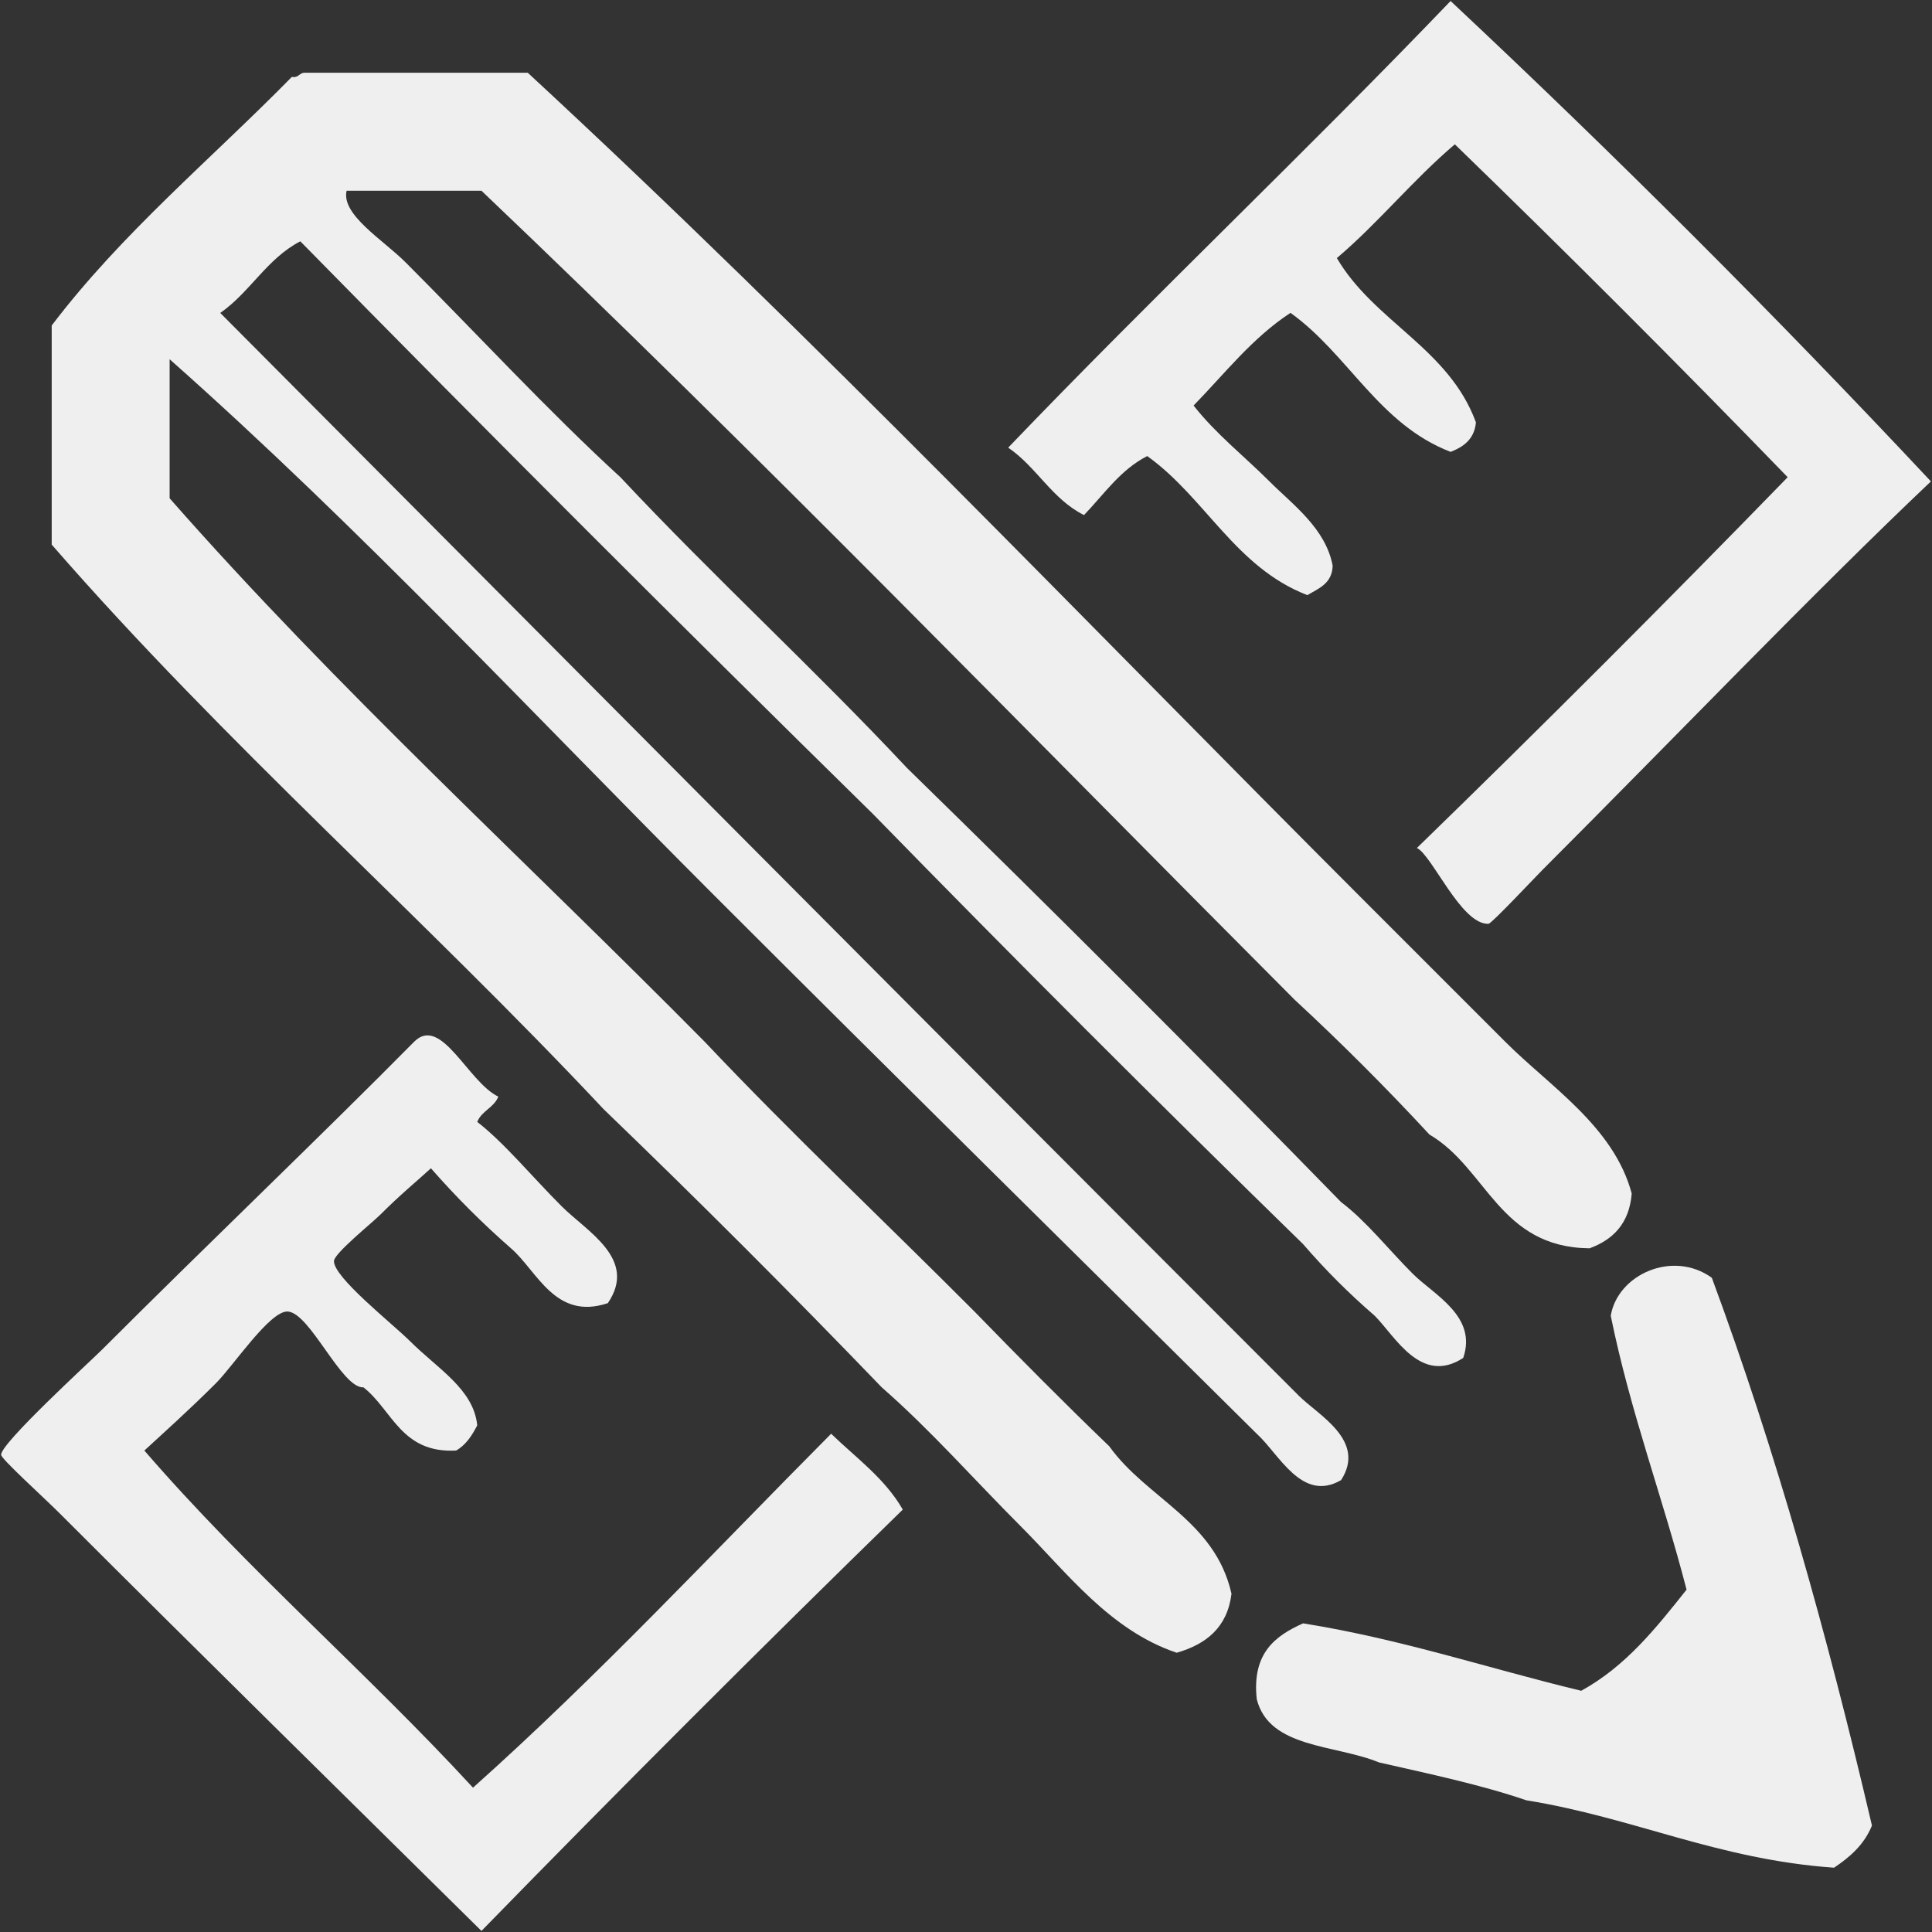
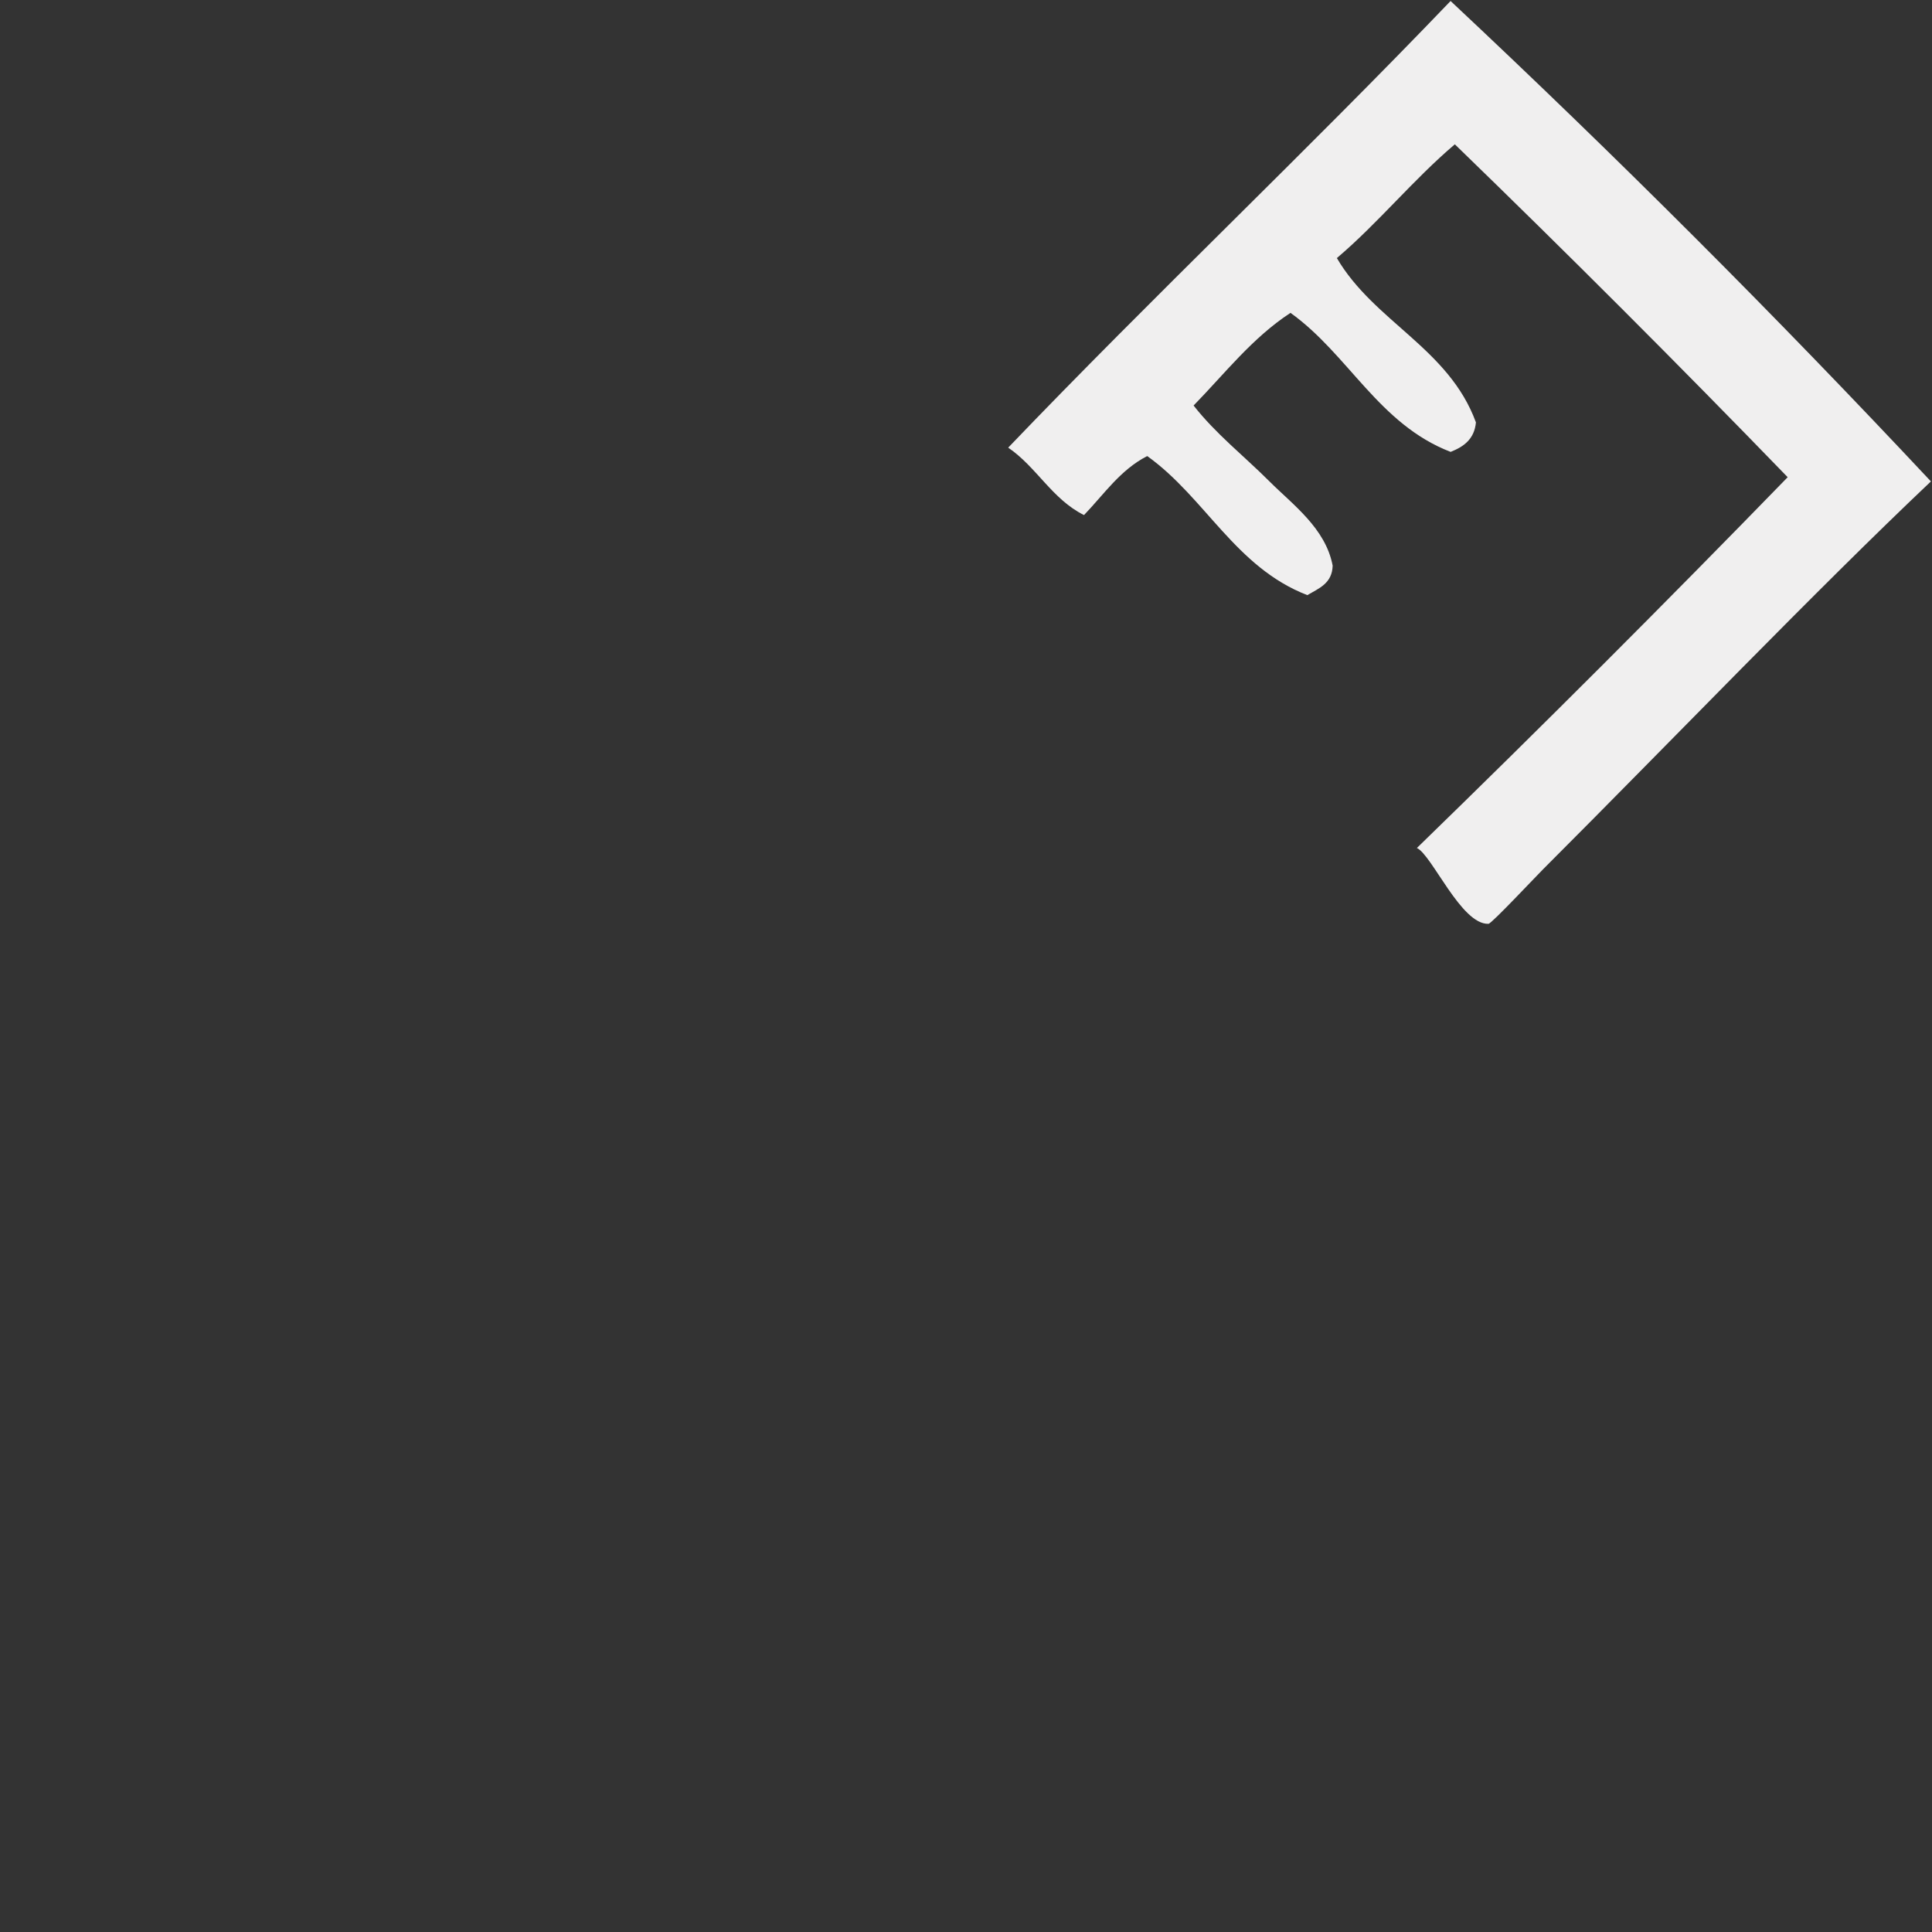
<svg xmlns="http://www.w3.org/2000/svg" version="1.1" id="Layer_1" x="0px" y="0px" width="50px" height="50px" viewBox="0 0 50 50" enable-background="new 0 0 50 50" xml:space="preserve">
  <rect x="0" y="0" width="50" height="50" fill="#333333" stroke="none" />
  <g>
    <path fill-rule="evenodd" clip-rule="evenodd" fill="#F0EFEF" d="M49.972,12.459c-3.012,2.853-6.702,6.702-10.032,10.032   c-0.208,0.208-1.339,1.414-1.417,1.417c-0.705,0.031-1.464-1.783-1.854-1.962c3.245-3.153,6.442-6.352,9.596-9.596   c-2.825-2.917-5.697-5.789-8.614-8.615c-1.081,0.917-1.973,2.027-3.053,2.944c0.967,1.65,2.898,2.335,3.599,4.253   c-0.041,0.433-0.316,0.629-0.655,0.763c-1.863-0.718-2.64-2.521-4.144-3.598c-0.989,0.646-1.7,1.571-2.508,2.398   c0.574,0.734,1.309,1.309,1.963,1.963c0.6,0.601,1.452,1.21,1.636,2.181c-0.012,0.461-0.357,0.587-0.655,0.763   c-1.861-0.718-2.639-2.522-4.144-3.599c-0.697,0.356-1.118,0.989-1.636,1.527c-0.825-0.41-1.227-1.245-1.962-1.745   c3.752-3.917,7.696-7.643,11.449-11.559C41.82,4.036,45.965,8.18,49.972,12.459z" />
-     <path fill-rule="evenodd" clip-rule="evenodd" fill="#F0EFEF" d="M8.97,4.936c-0.144,0.62,0.94,1.268,1.527,1.854   c1.753,1.753,3.719,3.878,5.561,5.562c2.408,2.572,5.008,4.953,7.416,7.524c3.789,3.699,7.533,7.442,11.231,11.232   c0.658,0.498,1.227,1.227,1.854,1.854c0.551,0.55,1.679,1.099,1.309,2.181c-1.092,0.711-1.757-0.553-2.289-1.09   c-0.665-0.573-1.282-1.191-1.854-1.854c-3.753-3.662-7.46-7.37-11.123-11.123c-4.988-4.898-9.932-9.842-14.83-14.831   c-0.862,0.446-1.3,1.317-2.072,1.854c9.198,9.238,18.605,18.713,27.916,28.025c0.496,0.496,1.754,1.155,1.091,2.181   c-1.016,0.59-1.604-0.676-2.182-1.199c-4.69-4.65-9.396-9.288-14.066-13.958C13.805,18.494,9.322,13.67,4.39,9.297   c0,1.199,0,2.399,0,3.599c4.354,4.953,9.225,9.387,13.85,14.067c2.26,2.393,4.657,4.648,6.979,6.979   c1.147,1.179,2.305,2.349,3.49,3.489c0.97,1.356,2.736,1.916,3.162,3.816c-0.108,0.874-0.658,1.306-1.418,1.526   c-1.736-0.583-2.853-2.089-4.034-3.271c-1.2-1.199-2.32-2.478-3.6-3.598c-2.353-2.445-4.752-4.845-7.196-7.197   c-4.663-4.97-9.804-9.461-14.285-14.613c0-1.89,0-3.78,0-5.67c1.819-2.397,4.126-4.306,6.215-6.434   C7.729,2.022,7.74,1.888,7.88,1.882c1.926,0,3.853,0,5.778,0c7.471,6.911,14.475,14.255,21.701,21.482   c1.196,1.196,2.383,2.384,3.599,3.599c1.163,1.163,2.808,2.194,3.271,3.926c-0.063,0.772-0.48,1.192-1.09,1.417   c-2.34-0.023-2.654-2.071-4.145-2.944c-1.117-1.208-2.281-2.371-3.489-3.489C26.518,18.866,19.63,11.76,12.46,4.936   C11.297,4.936,10.134,4.936,8.97,4.936z" />
-     <path fill-rule="evenodd" clip-rule="evenodd" fill="#F0EFEF" d="M12.896,28.381c-0.112,0.287-0.433,0.367-0.545,0.654   c0.701,0.542,1.425,1.425,2.181,2.18c0.656,0.658,1.978,1.365,1.199,2.51c-1.364,0.458-1.83-0.836-2.507-1.419   c-0.737-0.645-1.428-1.335-2.072-2.071c-0.416,0.38-0.783,0.674-1.309,1.2c-0.214,0.213-1.191,1-1.2,1.199   c-0.018,0.418,1.511,1.62,1.964,2.071c0.714,0.715,1.65,1.244,1.744,2.182c-0.135,0.264-0.292,0.507-0.546,0.653   c-1.419,0.075-1.646-1.042-2.398-1.635c-0.566,0.028-1.387-1.938-1.963-1.963c-0.46-0.021-1.4,1.4-1.854,1.854   c-0.709,0.708-1.359,1.287-1.854,1.744c2.661,3.081,5.751,5.734,8.505,8.725c3.244-2.898,6.207-6.08,9.269-9.16   c0.647,0.626,1.39,1.155,1.854,1.963c-3.681,3.59-7.315,7.225-10.904,10.904c-3.544-3.503-7.185-7.076-10.905-10.796   c-0.45-0.45-1.522-1.415-1.526-1.526c-0.013-0.297,2.313-2.422,2.617-2.726c2.666-2.667,5.725-5.587,8.069-7.961   C11.416,26.254,12.108,28,12.896,28.381z" />
-     <path fill-rule="evenodd" clip-rule="evenodd" fill="#F0EFEF" d="M44.302,33.069c1.65,4.456,2.986,9.227,4.144,14.176   c-0.2,0.492-0.567,0.815-0.981,1.091c-3.021-0.214-5.176-1.295-7.961-1.744c-1.191-0.407-2.515-0.684-3.816-0.981   c-1.133-0.467-2.841-0.358-3.163-1.636c-0.129-1.185,0.472-1.639,1.2-1.963c2.568,0.412,4.794,1.167,7.197,1.745   c1.151-0.631,1.938-1.625,2.726-2.617c-0.62-2.397-1.452-4.582-1.962-7.088C41.863,32.983,43.291,32.34,44.302,33.069z" />
  </g>
</svg>